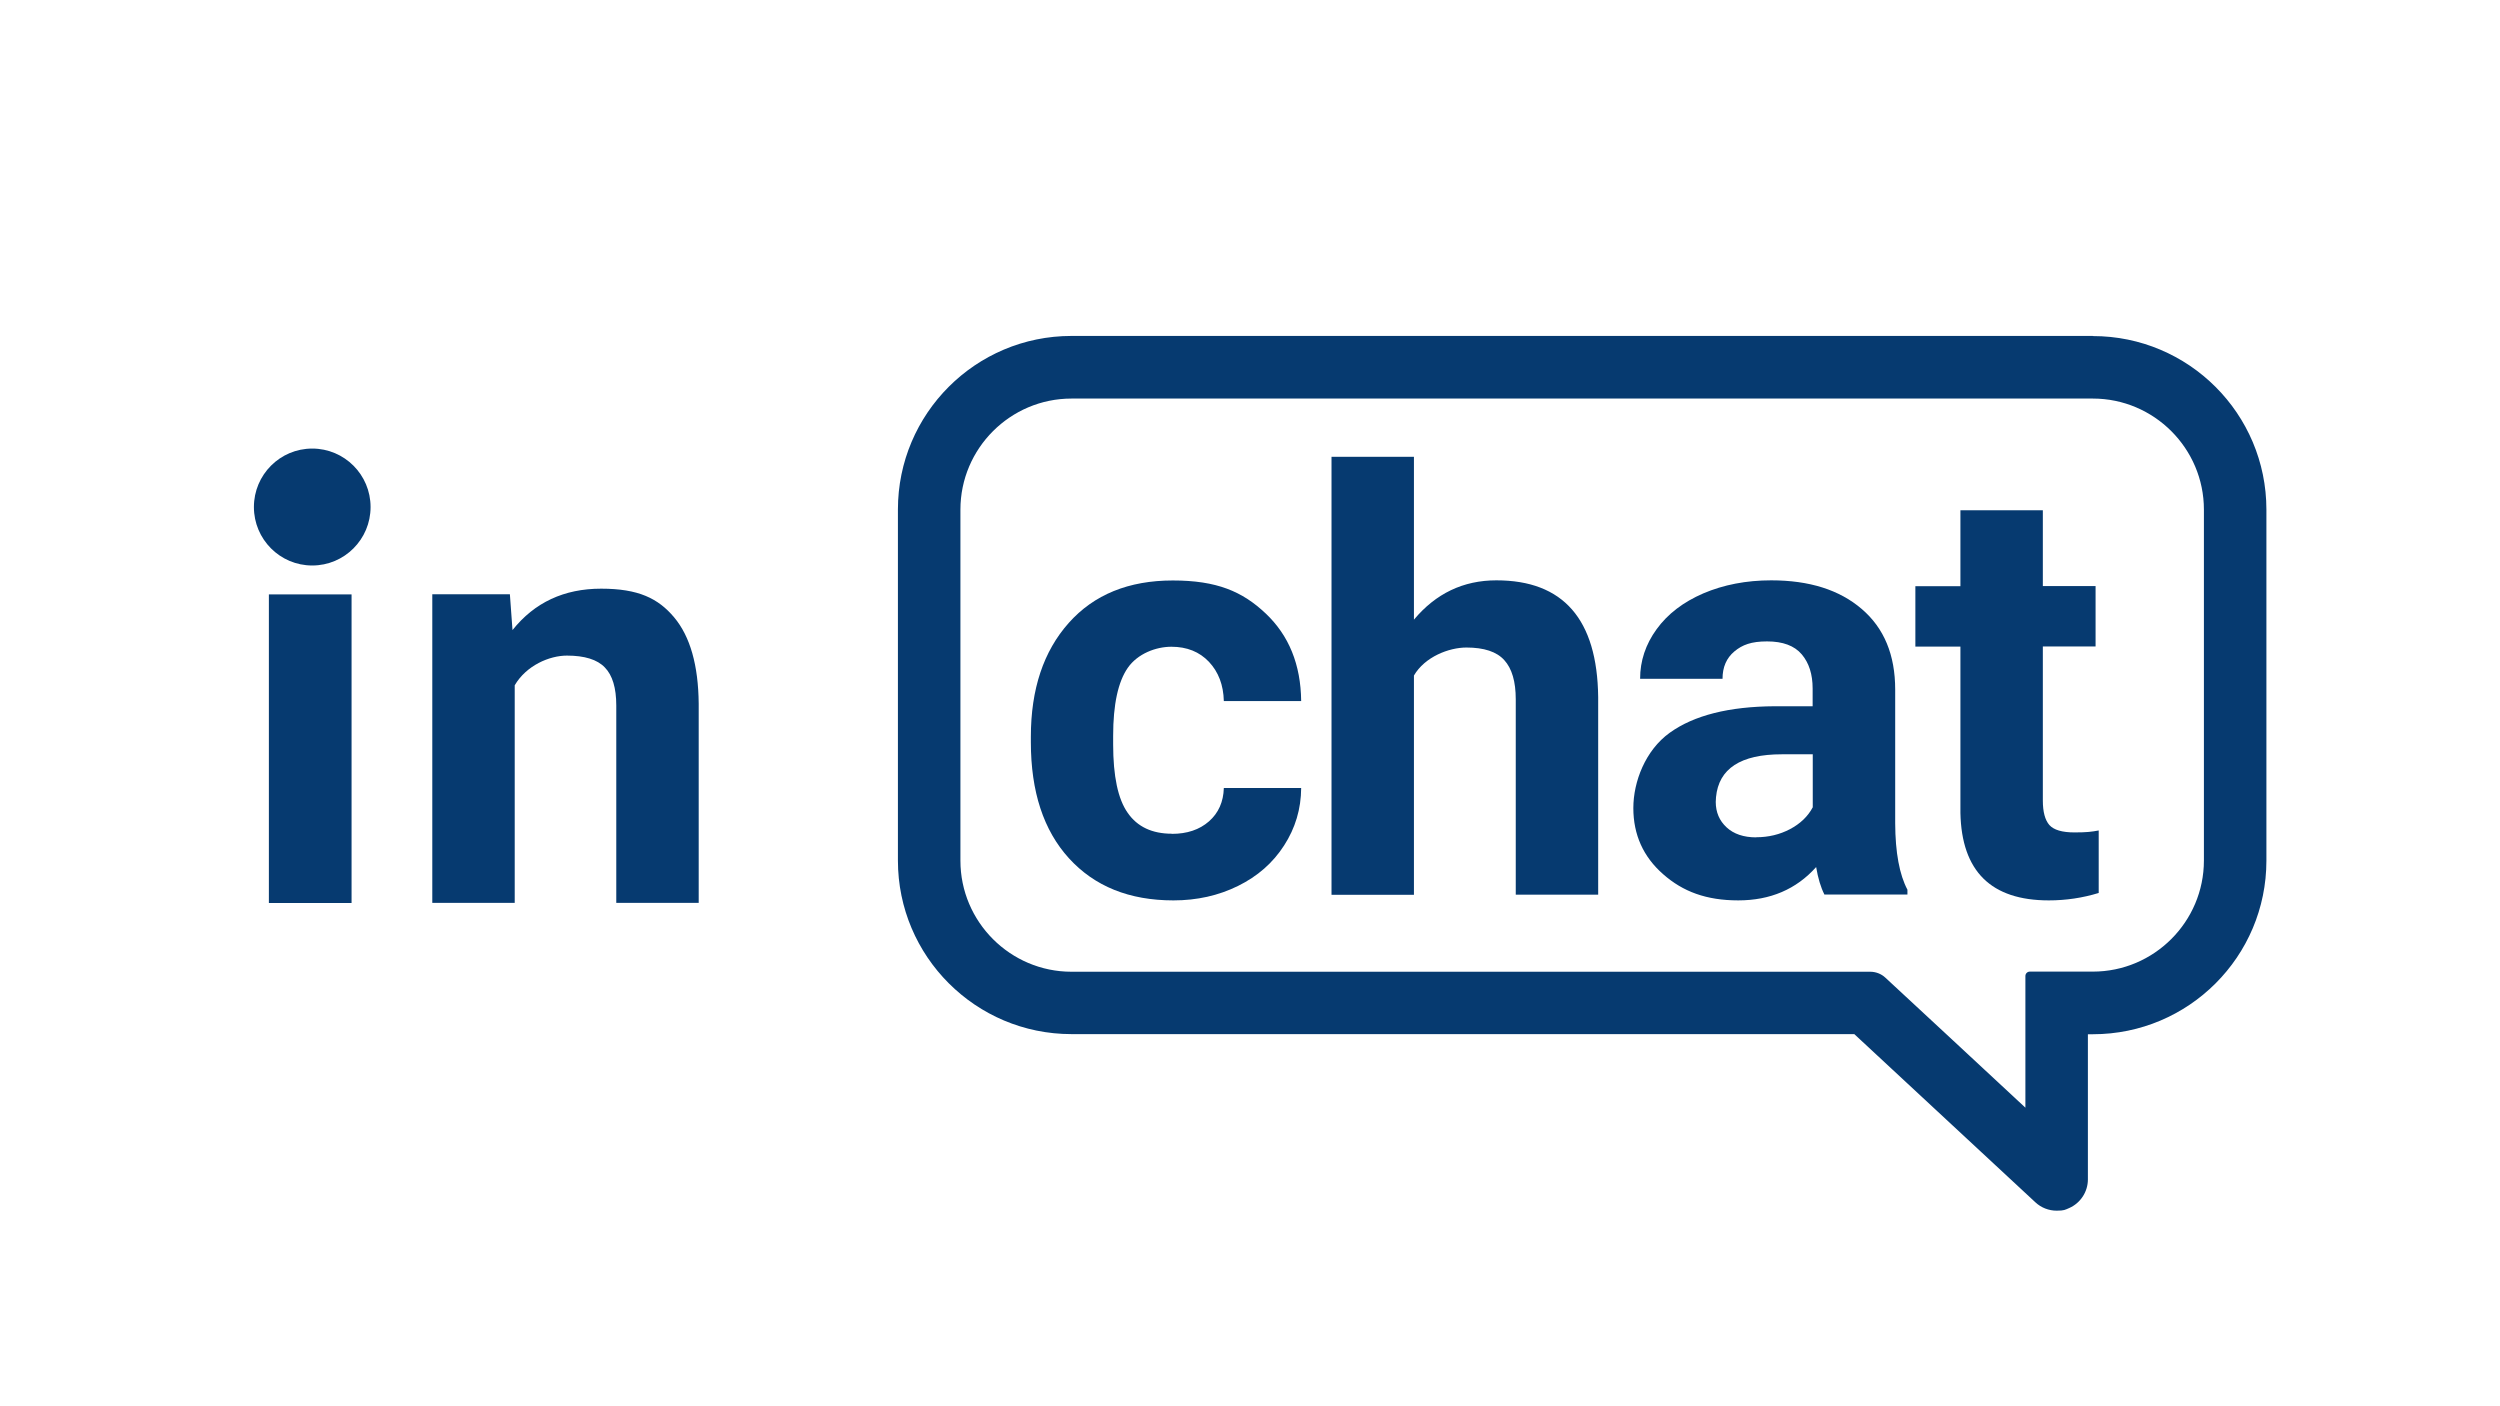
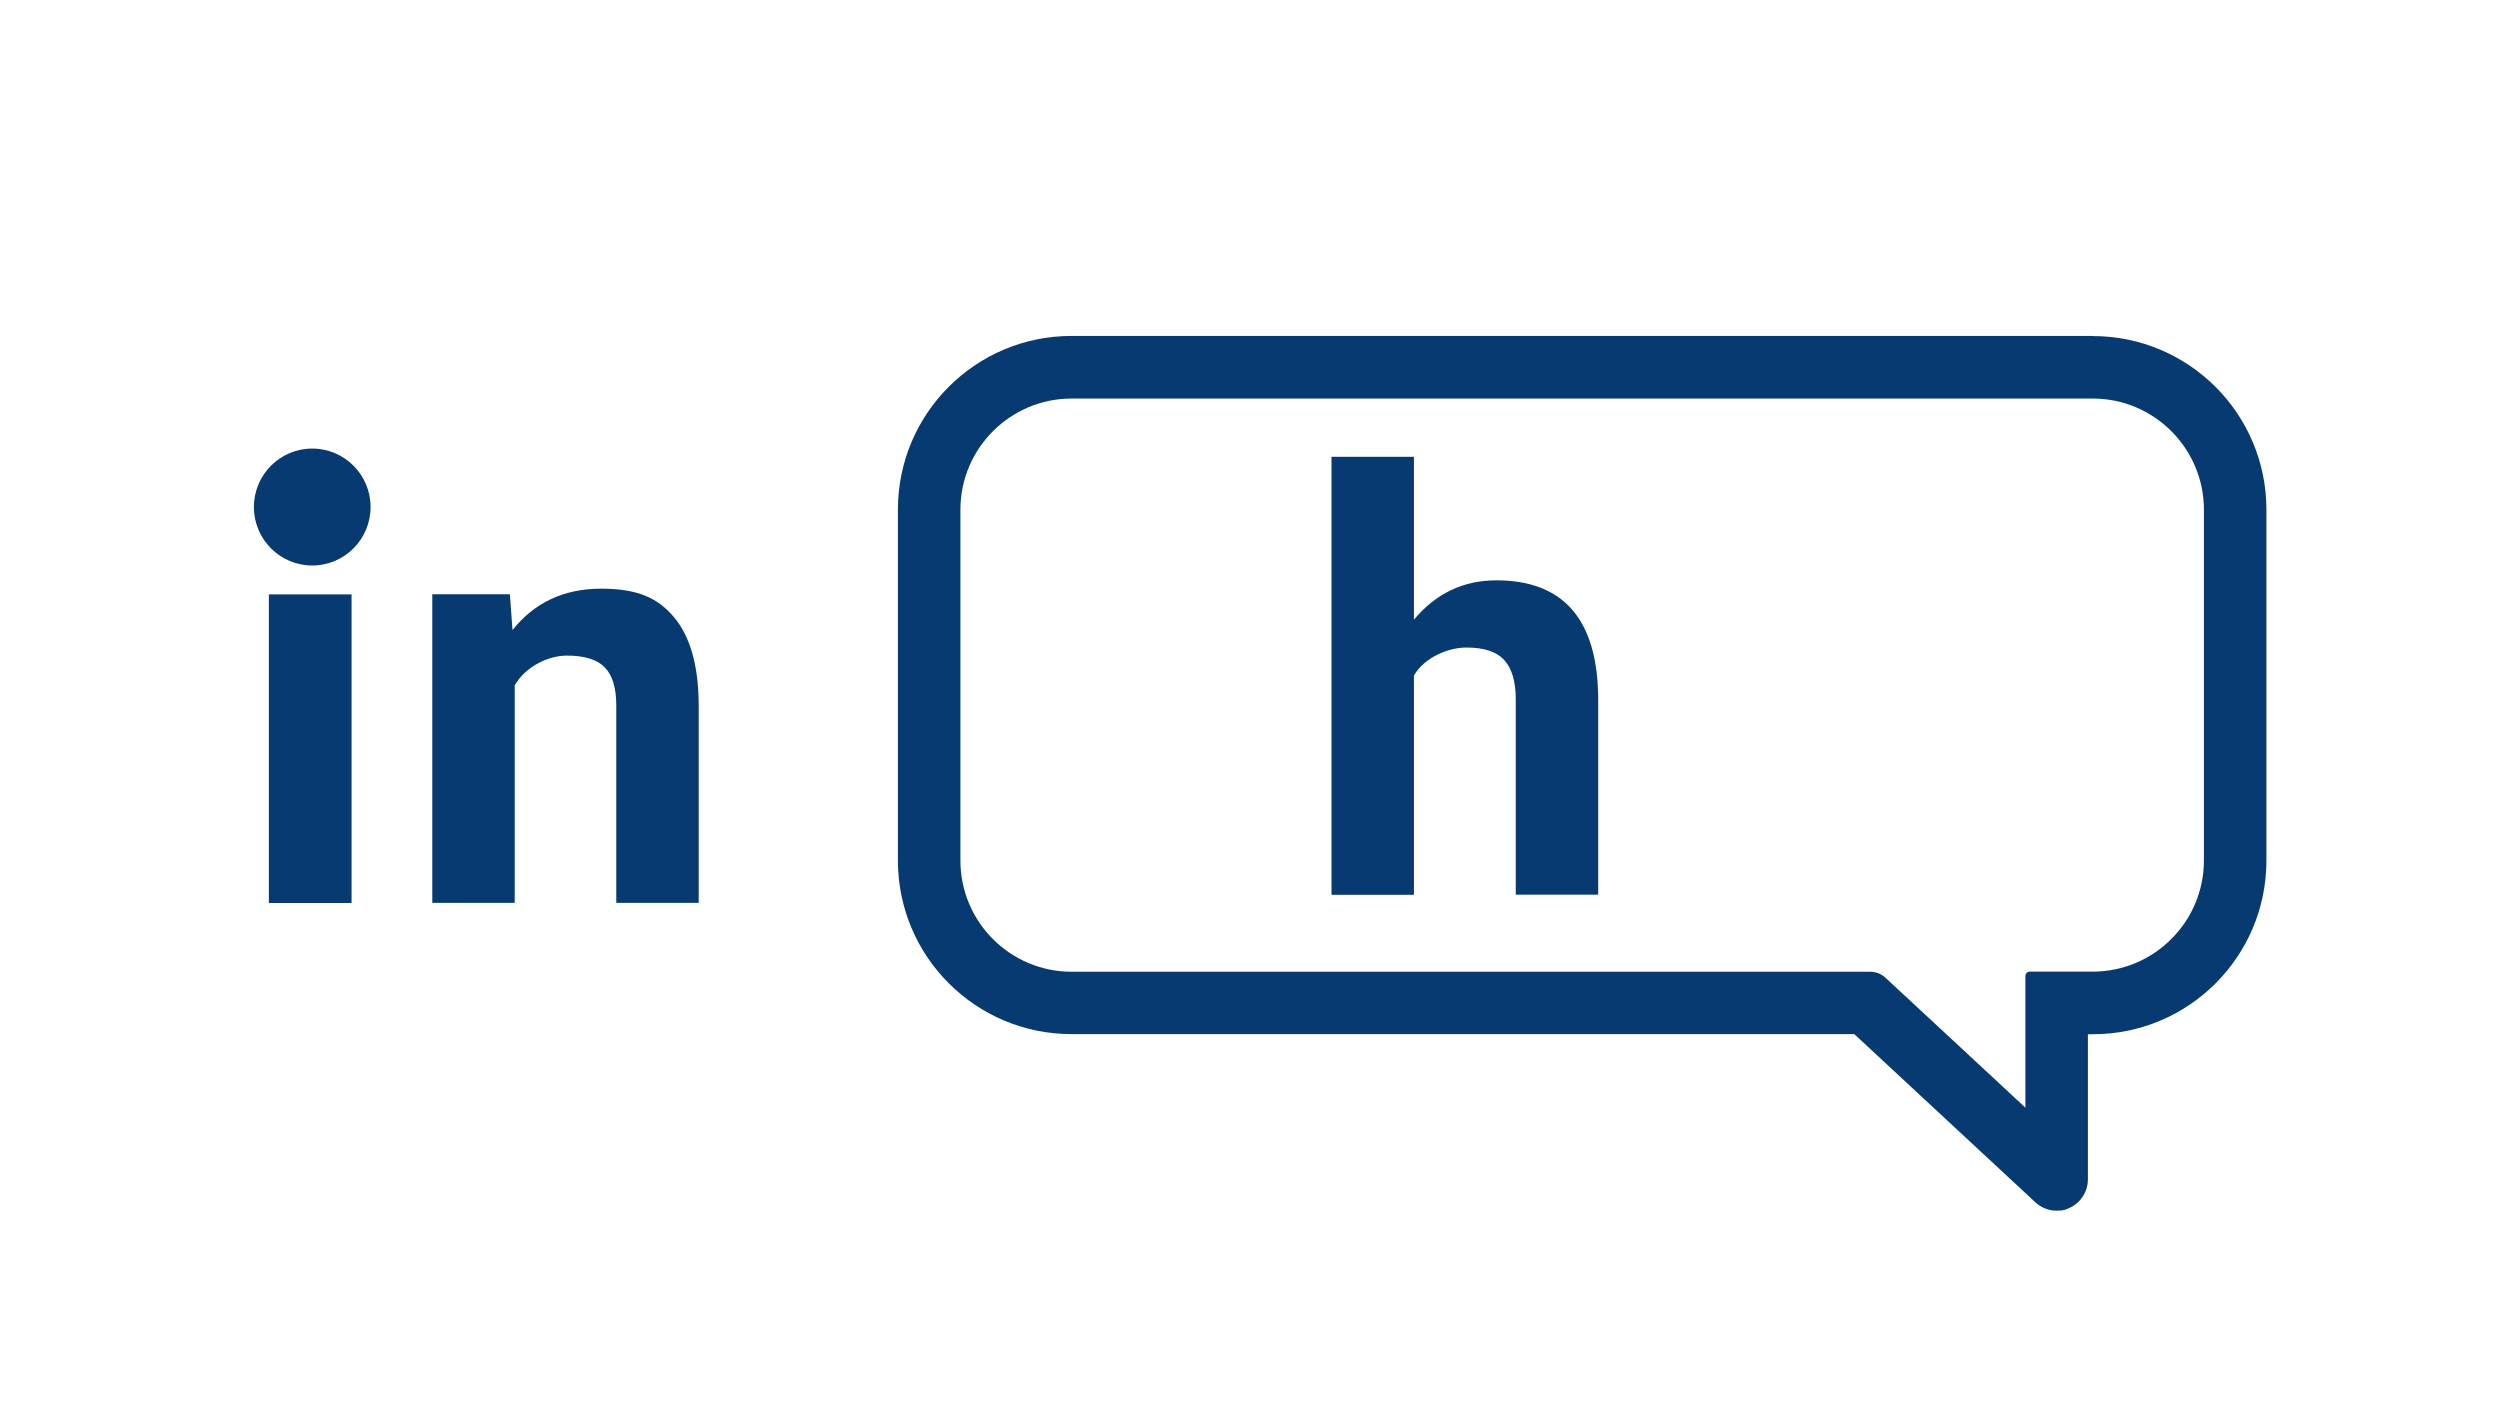
<svg xmlns="http://www.w3.org/2000/svg" id="_レイヤー_1" data-name="レイヤー_1" version="1.1" viewBox="0 0 1920 1080">
  <defs>
    <style>
      .st0 {
        fill: #063a70;
      }
    </style>
  </defs>
  <ellipse class="st0" cx="239.8" cy="389.4" rx="44.8" ry="44.9" />
  <rect class="st0" x="206.5" y="456.5" width="63.5" height="237" />
  <path class="st0" d="M391.6,456.5l2,27.4c16.9-21.2,39.6-31.8,68.1-31.8s43.8,7.4,56.1,22.1c12.3,14.7,18.5,36.8,18.8,66.1v153.1h-63.3v-151.6c0-13.4-2.9-23.2-8.8-29.2-5.8-6.1-15.6-9.1-29.1-9.1s-31.2,7.6-40.1,22.8v167.1h-63.3v-237h59.6Z" />
  <g>
-     <path class="st0" d="M900,640.4c11.7,0,21.2-3.2,28.5-9.6,7.3-6.4,11.1-15,11.4-25.6h59.4c-.1,16.1-4.5,30.8-13.1,44.1-8.6,13.4-20.4,23.7-35.4,31.1-15,7.4-31.5,11.1-49.6,11.1-33.9,0-60.6-10.8-80.2-32.3-19.6-21.5-29.3-51.3-29.3-89.2v-4.2c0-36.5,9.7-65.6,29.1-87.4,19.4-21.8,46.1-32.6,79.9-32.6s53.4,8.4,71.3,25.3c17.9,16.9,27,39.3,27.3,67.3h-59.4c-.3-12.3-4.1-22.3-11.4-30.1-7.3-7.7-16.9-11.6-28.9-11.6s-25.9,5.4-33.4,16.1c-7.5,10.7-11.3,28.2-11.3,52.3v6.6c0,24.4,3.7,42,11.2,52.6,7.4,10.7,18.8,16,33.9,16Z" />
    <path class="st0" d="M1085.9,475.9c16.8-20.1,37.9-30.2,63.3-30.2,51.4,0,77.5,29.9,78.2,89.6v151.8h-63.3v-150c0-13.6-2.9-23.6-8.8-30.1-5.8-6.5-15.6-9.7-29.1-9.7s-32,7.2-40.3,21.5v168.4h-63.3v-336.4h63.3v125.3Z" />
-     <path class="st0" d="M1401.2,687.1c-2.9-5.7-5-12.8-6.4-21.2-15.3,17.1-35.3,25.6-59.8,25.6s-42.5-6.7-57.7-20.1c-15.3-13.4-22.9-30.4-22.9-50.8s9.3-44.4,27.9-57.8c18.6-13.4,45.5-20.2,80.7-20.4h29.1v-13.6c0-11-2.8-19.7-8.4-26.3-5.6-6.6-14.5-9.9-26.6-9.9s-19,2.6-25.1,7.7c-6.1,5.1-9.1,12.1-9.1,21h-63.3c0-13.7,4.2-26.4,12.7-38.1,8.5-11.7,20.4-20.8,35.9-27.5,15.5-6.6,32.9-10,52.1-10,29.2,0,52.4,7.3,69.5,22,17.2,14.7,25.7,35.3,25.7,61.9v102.7c.1,22.5,3.3,39.5,9.4,51v3.7h-64ZM1348.9,643c9.3,0,18-2.1,25.8-6.2,7.9-4.2,13.7-9.7,17.5-16.8v-40.7h-23.7c-31.7,0-48.5,11-50.6,32.9l-.2,3.7c0,7.9,2.8,14.4,8.3,19.5,5.5,5.1,13.1,7.7,22.8,7.7Z" />
-     <path class="st0" d="M1568.9,391.8v58.3h40.5v46.4h-40.5v118.3c0,8.8,1.7,15,5,18.8,3.4,3.8,9.8,5.7,19.3,5.7s13.2-.5,18.6-1.5v48c-12.4,3.8-25.2,5.7-38.3,5.7-44.4,0-67-22.4-67.9-67.2v-127.7h-34.6v-46.4h34.6v-58.3h63.3Z" />
  </g>
  <path class="st0" d="M1607.3,258h-784.4c-73.6,0-133.3,59.7-133.3,133.3v269.6c0,73.6,59.7,133.3,133.3,133.3h601.2l70.4,65.4h0l68.7,63.8c4.5,4.2,10.4,6.4,16.3,6.4s6.5-.7,9.6-2c8.7-3.8,14.4-12.5,14.4-22v-111.5h3.8c73.6,0,133.3-59.7,133.3-133.3v-269.6c0-73.6-59.7-133.3-133.3-133.3ZM1692.6,660.9c0,47-38.3,85.3-85.3,85.3h-9.4c-.2,0-.5,0-.7,0h-38.3c-1.9,0-3.4,1.5-3.4,3.4v43.6c0,.3,0,.7,0,1h0v56.5l-60.8-56.5h0l-46.8-43.4c-3.1-2.9-7.3-4.5-11.6-4.5h-28.6s-584.8,0-584.8,0c-47,0-85.3-38.3-85.3-85.3v-269.6c0-47,38.3-85.3,85.3-85.3h784.4c47,0,85.3,38.3,85.3,85.3v269.6Z" />
</svg>